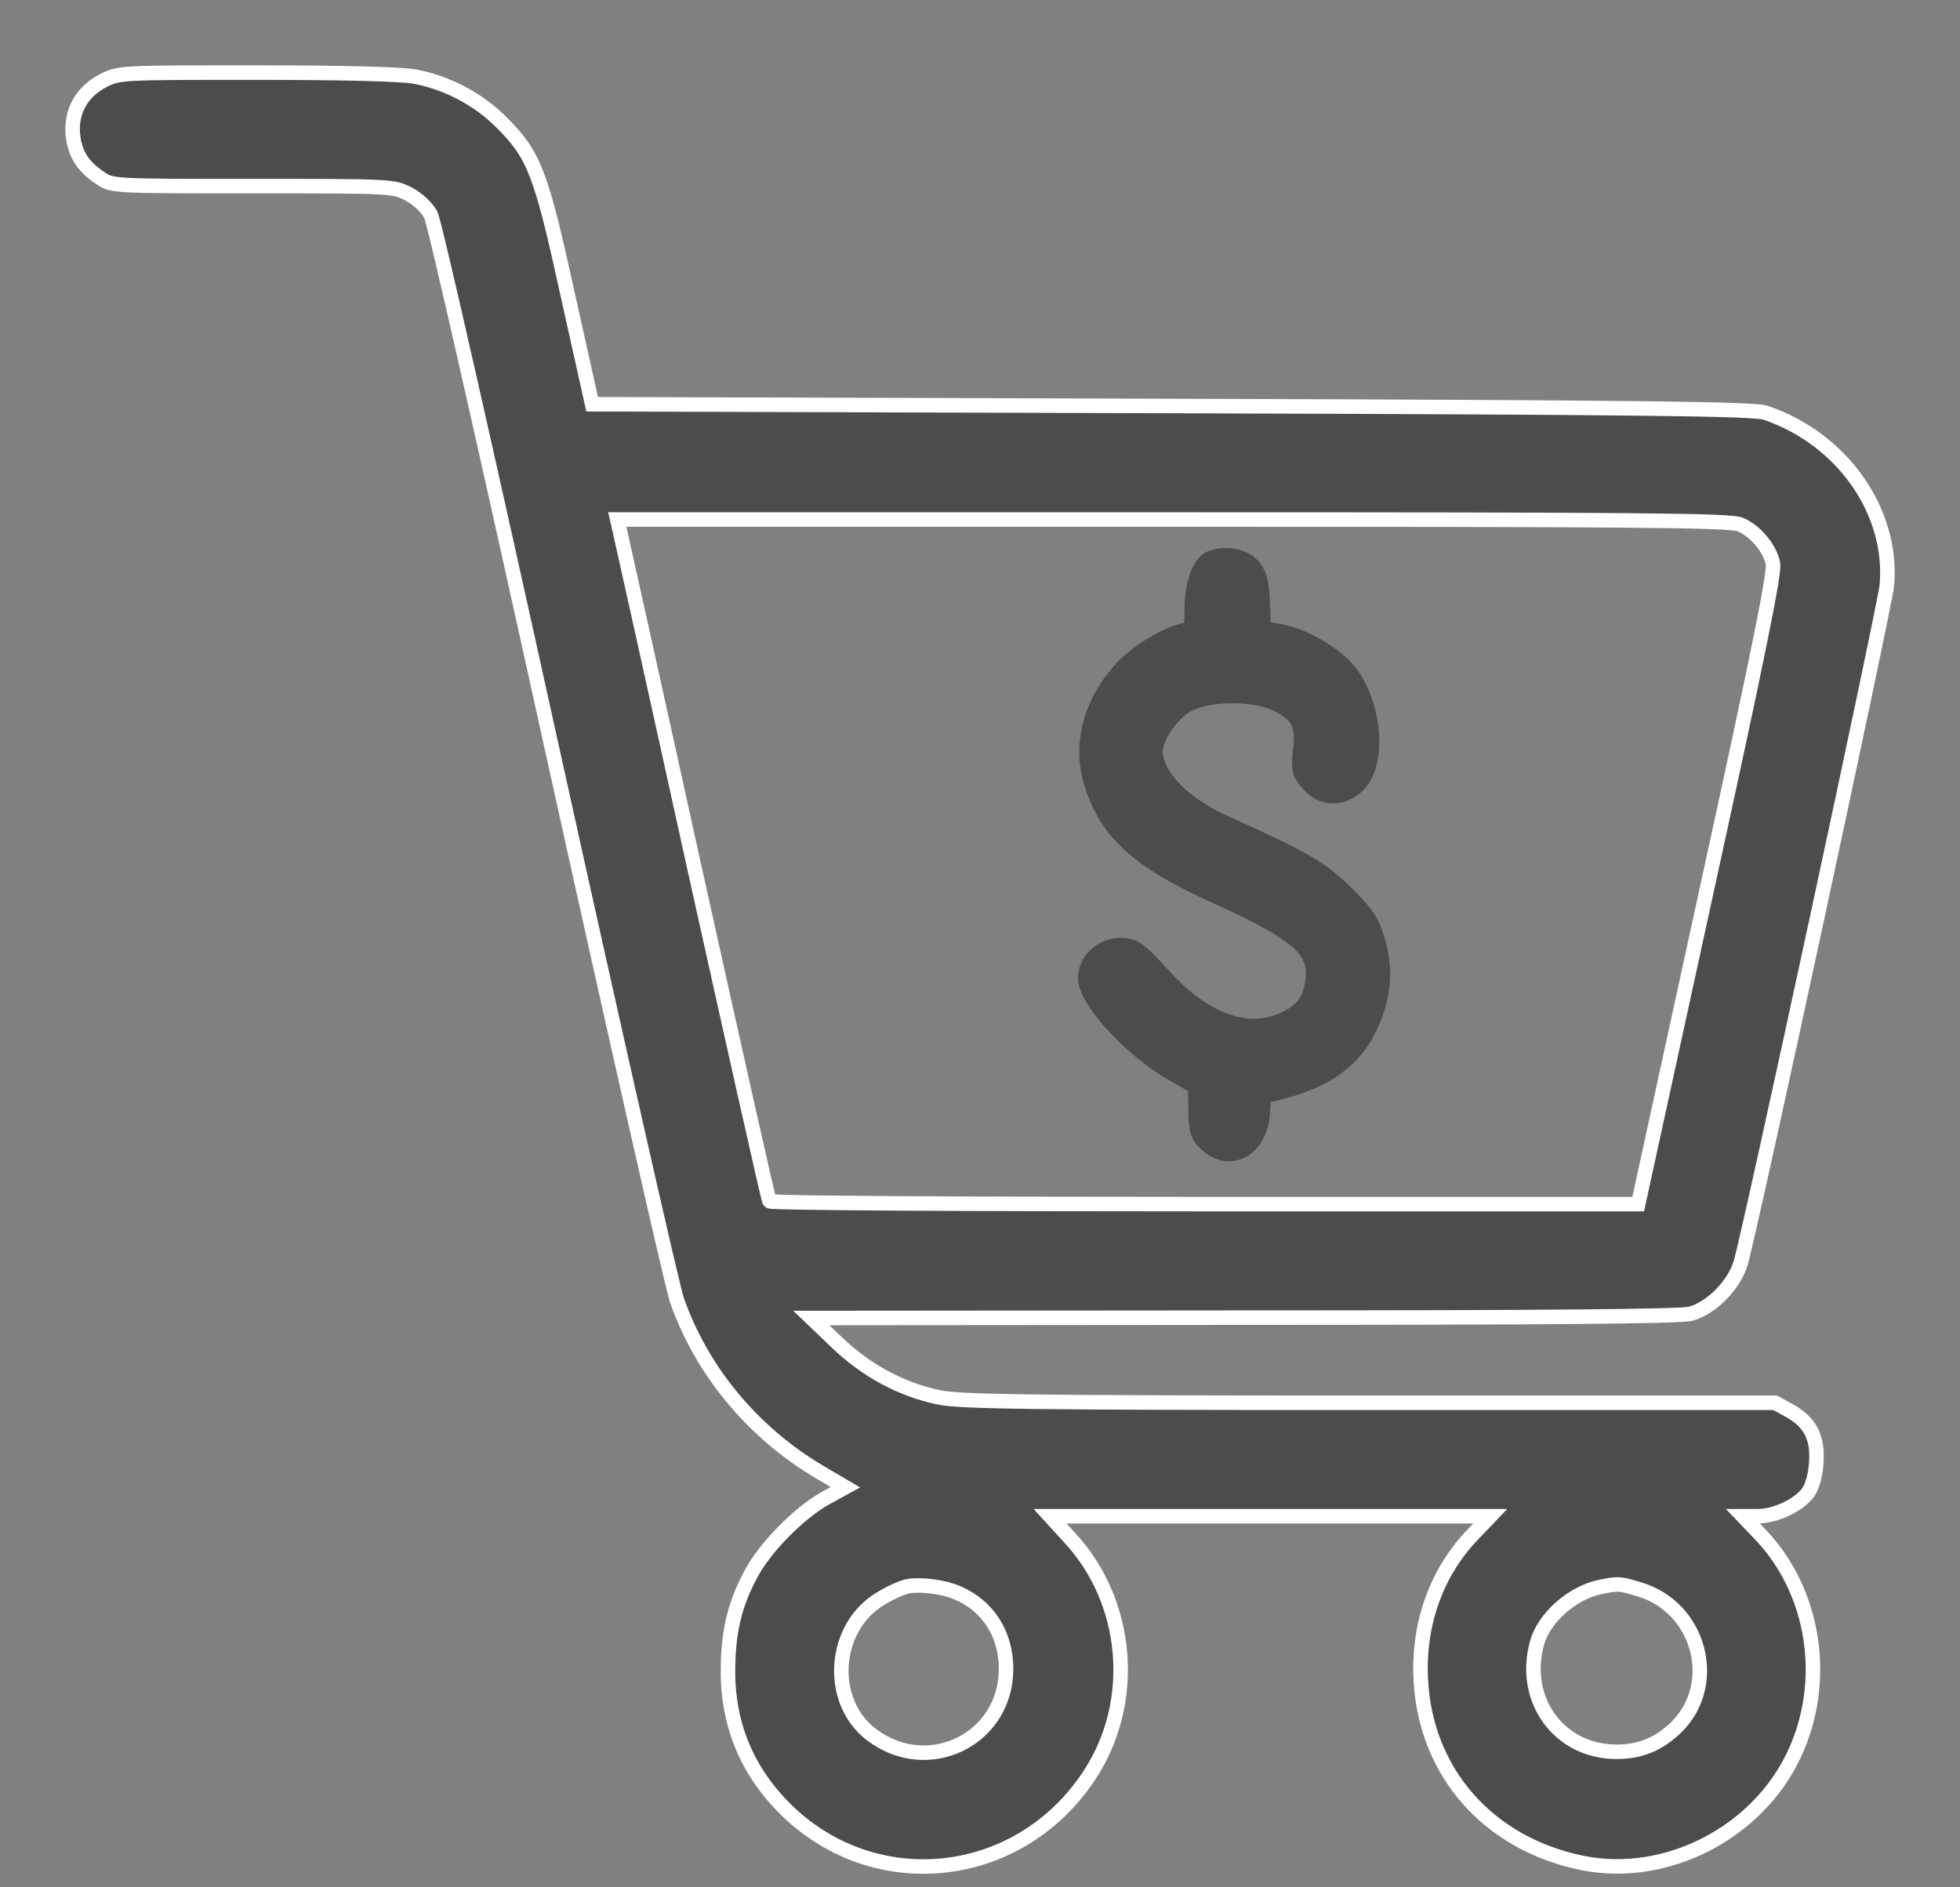
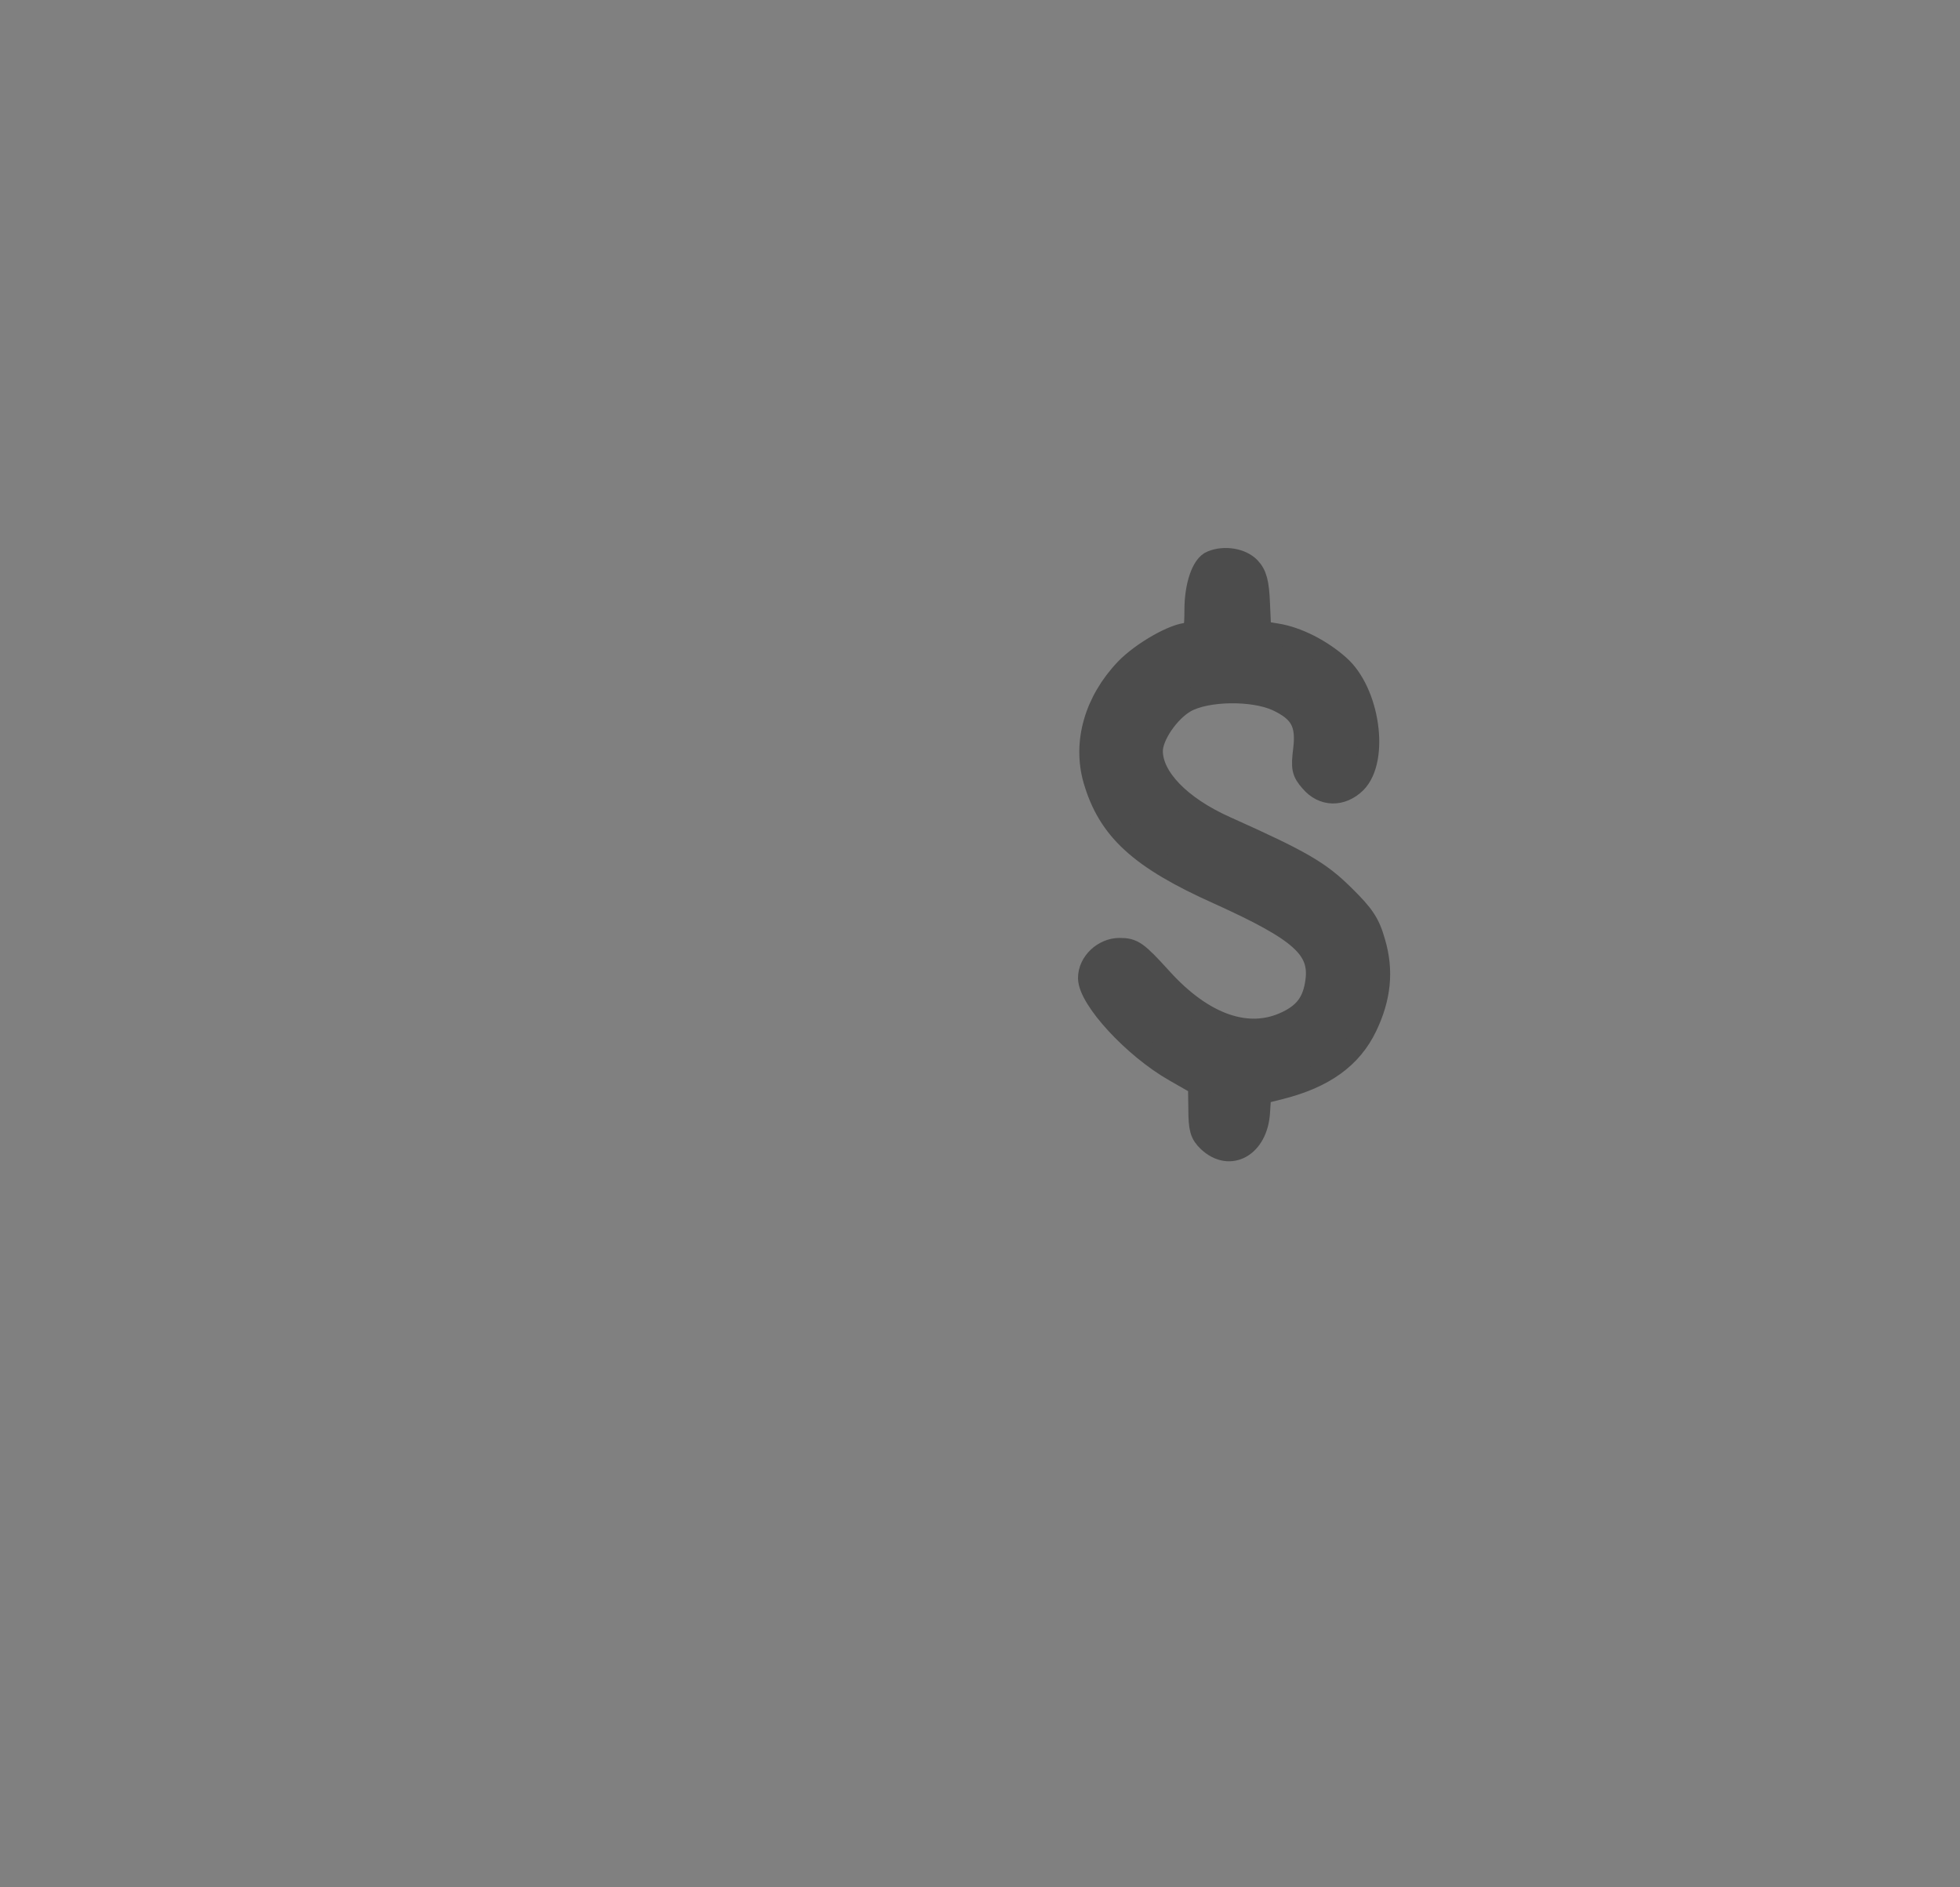
<svg xmlns="http://www.w3.org/2000/svg" width="27px" height="26px" viewBox="0 0 27 26" version="1.1">
  <rect x="0" y="0" width="27" height="26" fill="#808080" stroke="none" />
  <title>Menu/mispedidos</title>
  <g id="Symbols" stroke="none" stroke-width="1" fill="none" fill-rule="evenodd">
    <g id="menu" transform="translate(-18, -210)" fill="#4C4C4C" fill-rule="nonzero">
      <g id="Menu/mispedidos" transform="translate(19, 211)">
        <g id="carrito-de-compras" transform="translate(-0, 0)">
-           <path d="M0.428,24.607 C0.13,24.455 -0.022,24.186 0.003,23.869 C0.027,23.605 0.134,23.424 0.379,23.263 C0.54,23.15 0.55,23.15 2.475,23.15 C4.391,23.15 4.415,23.15 4.625,23.043 C4.757,22.974 4.874,22.862 4.933,22.759 C4.987,22.662 5.7,19.505 6.609,15.381 C7.484,11.418 8.256,8.007 8.324,7.806 C8.662,6.834 9.37,5.979 10.289,5.436 L10.646,5.226 L10.362,5.07 C9.996,4.86 9.531,4.391 9.336,4.014 C9.116,3.599 9.028,3.223 9.028,2.676 C9.033,1.903 9.321,1.254 9.893,0.721 C11.149,-0.432 13.084,-0.168 14.017,1.273 C14.672,2.28 14.55,3.653 13.734,4.532 L13.465,4.826 L16.495,4.826 L19.529,4.826 L19.29,4.576 C18.787,4.054 18.533,3.34 18.572,2.578 C18.635,1.293 19.51,0.306 20.81,0.047 C21.958,-0.178 23.204,0.462 23.712,1.537 C24.191,2.548 24.001,3.79 23.248,4.576 L23.009,4.826 L23.209,4.826 C23.458,4.826 23.776,4.977 23.908,5.153 C23.966,5.236 24.01,5.392 24.02,5.564 C24.045,5.91 23.937,6.121 23.649,6.282 L23.453,6.389 L17.868,6.389 C13.138,6.389 12.224,6.404 11.936,6.463 C11.418,6.57 10.929,6.834 10.523,7.225 L10.176,7.557 L16.138,7.562 C20.218,7.562 22.158,7.577 22.29,7.616 C22.579,7.694 22.891,8.017 22.979,8.315 C23.131,8.847 24.968,17.374 24.993,17.653 C25.081,18.669 24.377,19.671 23.321,20.028 C23.16,20.082 21.665,20.101 15.141,20.121 L7.157,20.145 L6.824,21.64 C6.453,23.336 6.36,23.58 5.906,24.03 C5.593,24.348 5.143,24.582 4.708,24.66 C4.532,24.694 3.672,24.714 2.529,24.714 C0.672,24.714 0.643,24.714 0.428,24.607 Z M22.97,18.489 C23.18,18.405 23.385,18.156 23.424,17.946 C23.448,17.819 23.214,16.666 22.51,13.45 L21.567,9.126 L15.596,9.126 C12.307,9.126 9.61,9.14 9.6,9.165 C9.585,9.184 9.121,11.256 8.564,13.768 C8.012,16.28 7.543,18.386 7.528,18.449 L7.503,18.557 L15.156,18.557 C21.513,18.557 22.838,18.547 22.97,18.489 Z M12.18,3.775 C12.605,3.599 12.859,3.208 12.859,2.724 C12.859,1.752 11.784,1.224 11.002,1.82 C10.401,2.28 10.47,3.291 11.124,3.687 C11.266,3.775 11.442,3.853 11.515,3.863 C11.686,3.892 11.999,3.853 12.18,3.775 Z M21.582,3.819 C22.412,3.575 22.696,2.519 22.095,1.923 C21.855,1.688 21.596,1.581 21.269,1.581 C20.477,1.581 19.955,2.299 20.174,3.081 C20.267,3.428 20.663,3.775 21.049,3.853 C21.303,3.902 21.303,3.902 21.582,3.819 Z" id="Shape" stroke="#FFFFFF" stroke-width="0.2" transform="translate(12.5, 12.357) scale(-1, 1) rotate(-180) translate(-12.5, -12.357)" />
          <path d="M15.694,14.813 C15.563,14.764 15.466,14.477 15.466,14.145 C15.466,13.874 15.449,13.82 15.373,13.82 C15.183,13.82 14.727,13.559 14.505,13.326 C14.087,12.886 13.924,12.321 14.071,11.806 C14.271,11.116 14.706,10.72 15.786,10.237 C16.915,9.726 17.192,9.482 17.132,9.031 C17.094,8.749 16.98,8.592 16.731,8.472 C16.199,8.212 15.574,8.429 14.993,9.075 C14.662,9.439 14.608,9.477 14.423,9.477 C14.201,9.477 14,9.287 14,9.075 C14,8.787 14.619,8.114 15.183,7.794 L15.515,7.604 L15.52,7.273 C15.52,7.001 15.542,6.925 15.645,6.827 C15.944,6.545 16.313,6.757 16.345,7.218 L16.362,7.484 L16.644,7.555 C17.241,7.707 17.616,7.978 17.822,8.407 C18.012,8.803 18.05,9.173 17.936,9.563 C17.86,9.83 17.789,9.938 17.507,10.215 C17.176,10.541 16.937,10.682 15.884,11.154 C15.254,11.436 14.869,11.838 14.869,12.202 C14.869,12.414 15.102,12.75 15.33,12.88 C15.618,13.043 16.253,13.054 16.59,12.902 C16.915,12.75 17.008,12.587 16.964,12.224 C16.932,11.968 16.942,11.914 17.056,11.784 C17.225,11.583 17.48,11.578 17.675,11.768 C17.99,12.088 17.86,13.016 17.442,13.38 C17.198,13.597 16.866,13.765 16.59,13.809 L16.362,13.847 L16.345,14.227 C16.334,14.525 16.302,14.634 16.215,14.726 C16.101,14.846 15.868,14.884 15.694,14.813 Z" id="Path" stroke="#4C4C4C" stroke-width="0.3" transform="translate(16, 10.774) scale(-1, 1) rotate(-180) translate(-16, -10.774)" />
        </g>
      </g>
    </g>
  </g>
</svg>